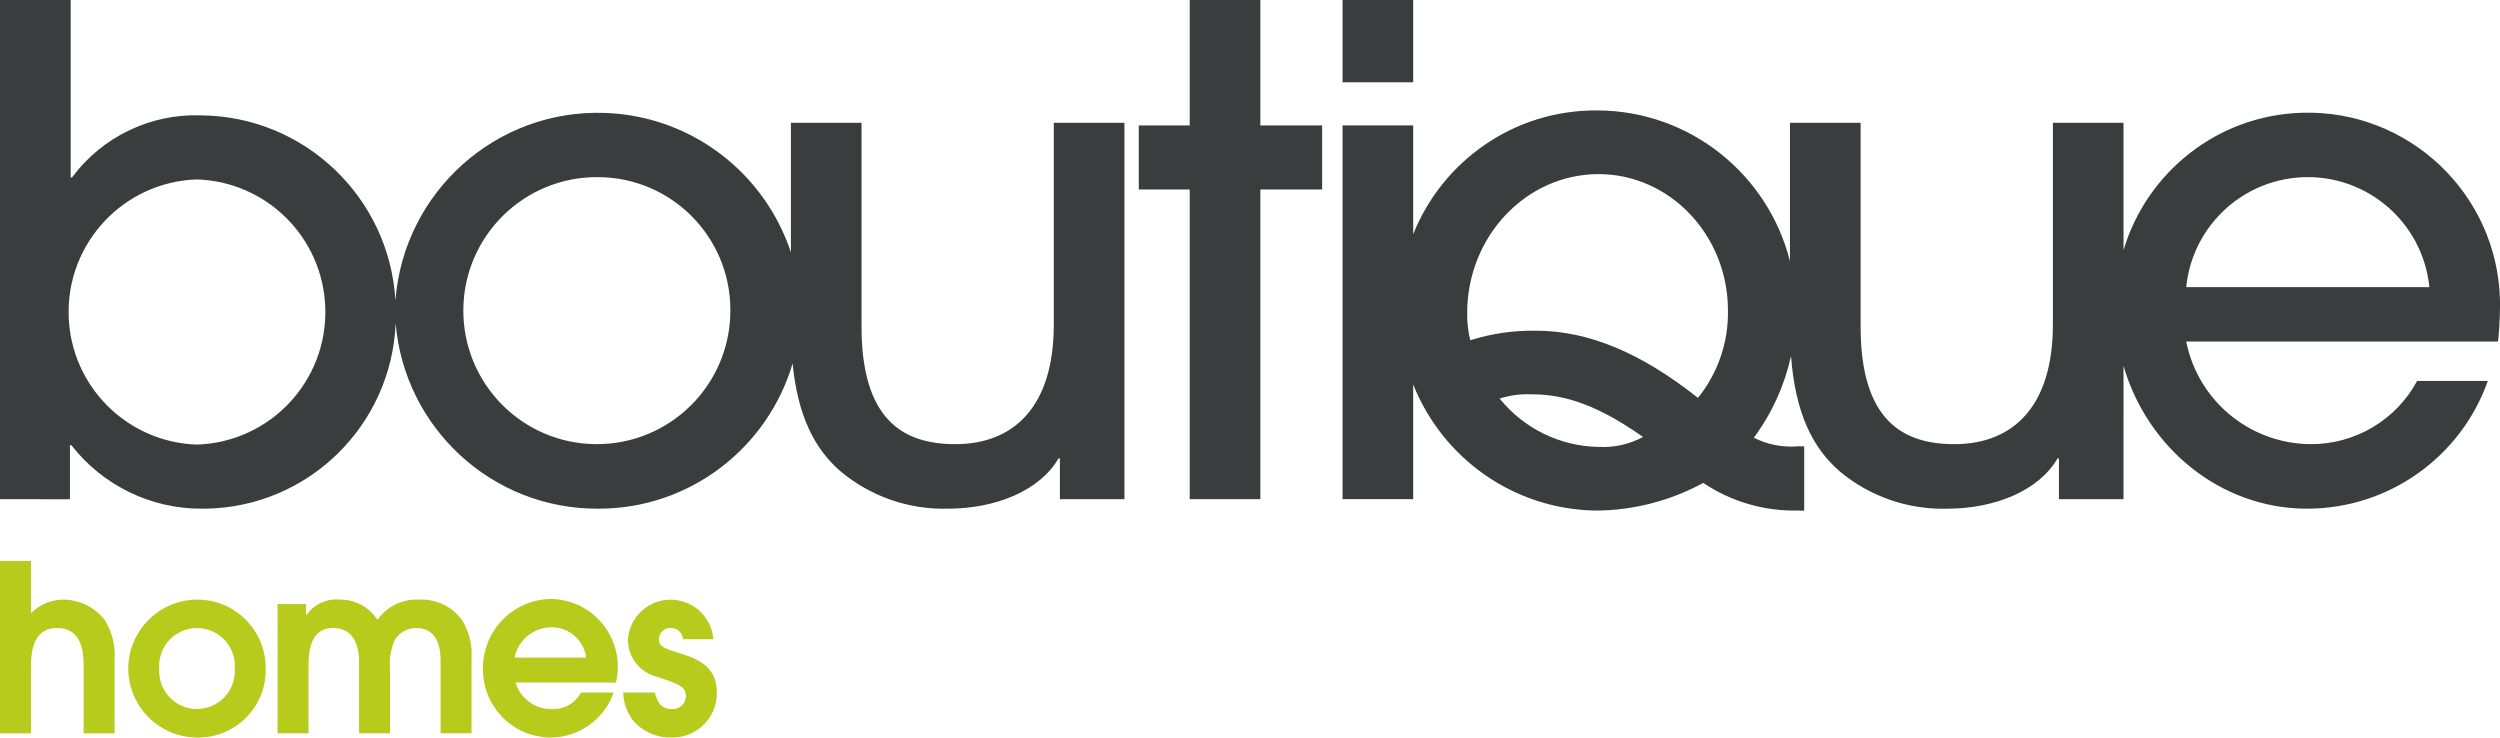
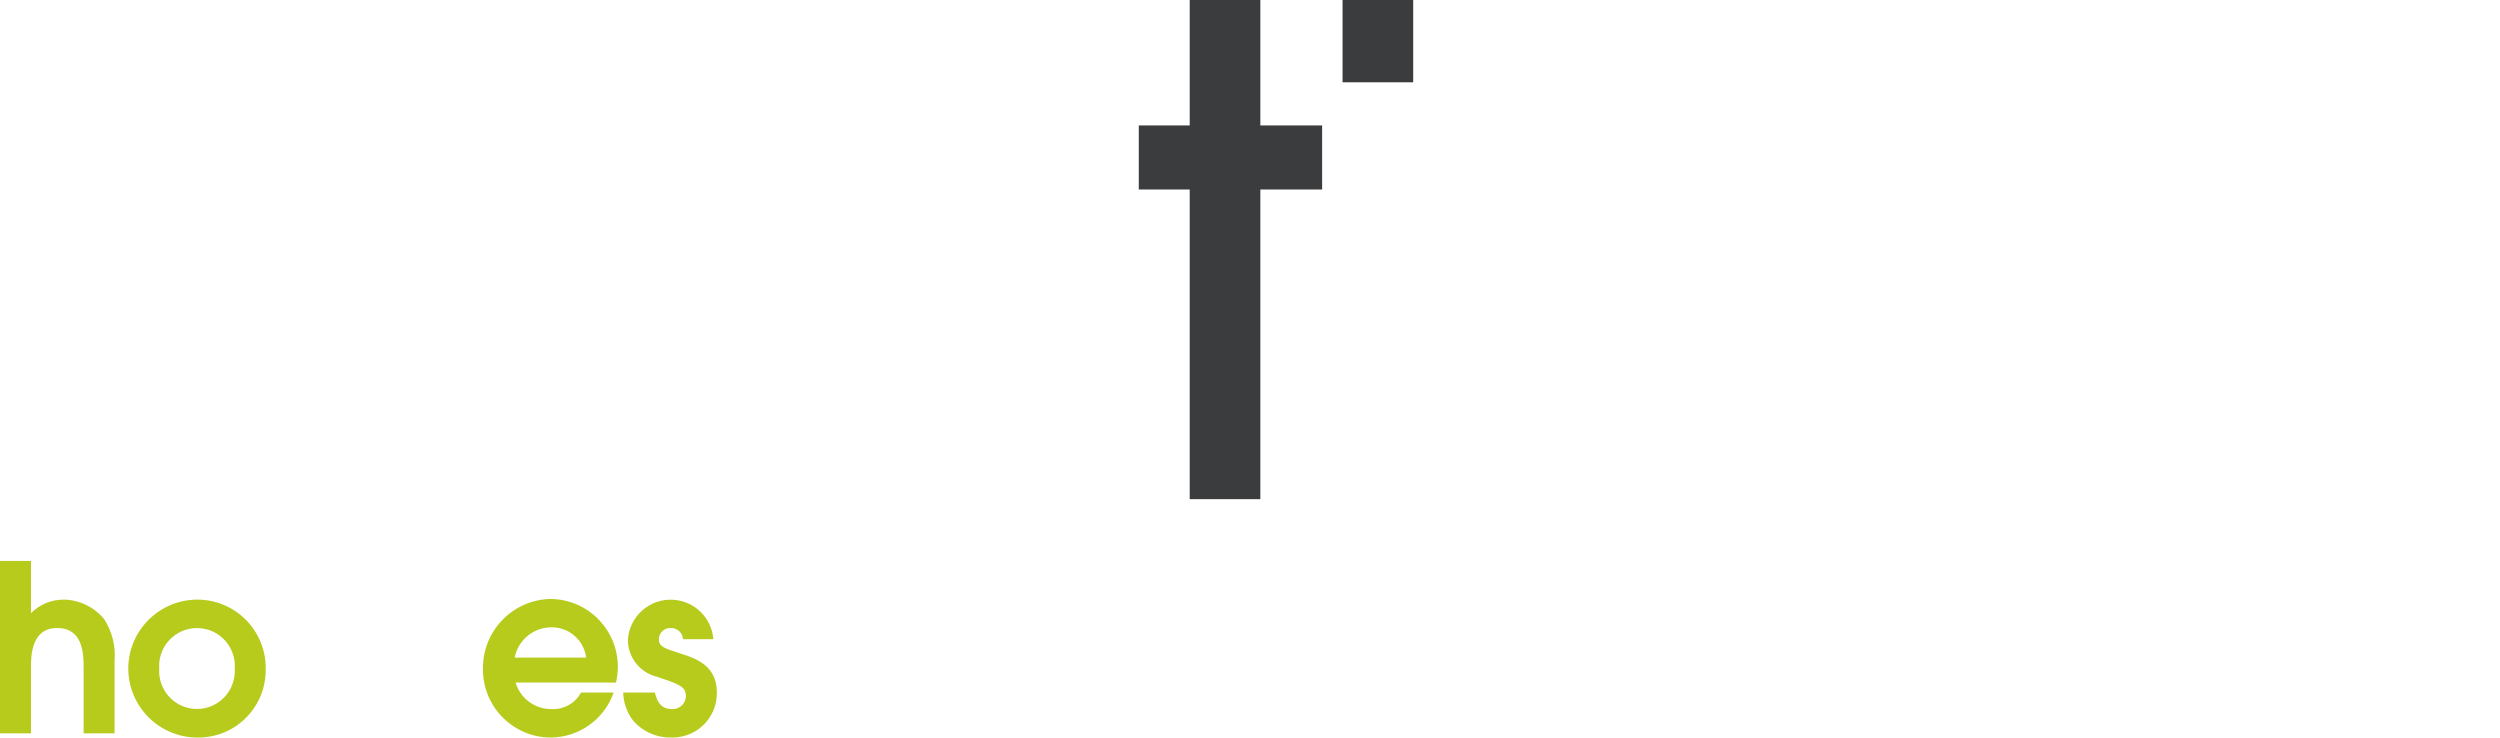
<svg xmlns="http://www.w3.org/2000/svg" version="1.1" id="Layer_1" x="0px" y="0px" viewBox="0 0 200 59" style="enable-background:new 0 0 200 59;" xml:space="preserve">
  <style type="text/css"> .st0{fill:#3B3C3E;} .st1{fill:#B7CB1C;} </style>
  <g id="Group_1605" transform="translate(-71.105 -42.523)">
    <g>
-       <path class="st0" d="M155.408,68.491c0,6.574-3.205,9.565-7.88,9.565c-4.184,0-7.5-1.962-7.5-9.4V52.348h-5.65v10.37 c-2.073-6.298-7.883-10.894-14.823-11.16c-8.763-0.336-16.152,6.333-16.816,15.002c-0.481-8.2-7.224-14.73-15.545-14.808 c-4.051-0.146-7.914,1.711-10.329,4.966h-0.106V42.523h-5.654v39.938l5.595,0.001v-4.323h0.114 c2.516,3.231,6.391,5.108,10.486,5.08c0.087,0,0.175,0,0.262-0.002c8.248-0.129,14.868-6.696,15.194-14.839 c0.693,8.34,7.68,14.872,16.182,14.84c7.364,0.025,13.593-4.88,15.576-11.622c0.414,4.234,1.769,6.841,3.829,8.628 c2.402,2.011,5.455,3.076,8.586,2.994c3.804,0,7.337-1.417,8.859-4.025h0.109v3.263h5.163V52.348h-5.652V68.491z M86.863,78.09 c-5.593-0.18-10.085-4.672-10.265-10.265c-0.189-5.858,4.407-10.759,10.265-10.948c5.593,0.18,10.085,4.672,10.265,10.265 C97.317,73,92.721,77.901,86.863,78.09z M129.533,67.46c-0.047,5.899-4.868,10.642-10.766,10.595 c-5.899-0.047-10.642-4.868-10.595-10.766c0.047-5.899,4.868-10.642,10.766-10.595c5.849,0.011,10.587,4.751,10.595,10.6 C129.533,67.349,129.533,67.405,129.533,67.46z" />
      <polygon class="st0" points="171.933,42.523 166.282,42.523 166.282,52.559 162.207,52.559 162.207,57.683 166.282,57.683 166.282,82.456 171.933,82.456 171.933,57.683 176.876,57.683 176.876,52.559 171.933,52.559 " />
      <rect x="178.509" y="42.523" class="st0" width="5.652" height="6.584" />
-       <path class="st0" d="M271.109,66.969c0.001-0.159-0.001-0.318-0.006-0.477C270.867,58,263.792,51.307,255.3,51.542 c-6.82,0.189-12.471,4.794-14.313,10.997V52.348h-5.651v16.143c0,6.574-3.212,9.565-7.881,9.565c-4.187,0-7.5-1.962-7.5-9.4 V52.348h-5.654v11.067c-1.738-6.899-7.95-12.025-15.391-12.057c-6.679-0.063-12.41,4.052-14.749,9.902v-8.704h-5.652v29.9h5.652 V73.28c2.329,5.861,8.018,10.031,14.712,10.09c2.968-0.035,5.883-0.795,8.491-2.214c2.22,1.489,4.843,2.261,7.515,2.211 l0.562,0.009v-5.144h-0.553c-1.201,0.091-2.404-0.148-3.479-0.691c1.456-1.953,2.458-4.184,2.978-6.536 c0.344,4.585,1.733,7.351,3.887,9.22c2.402,2.013,5.457,3.077,8.589,2.994c3.799,0,7.332-1.417,8.85-4.025h0.108v3.263h5.166 V71.79c1.868,6.486,7.69,11.428,14.693,11.428c6.495-0.006,12.282-4.099,14.451-10.221h-5.654 c-1.699,3.151-5.006,5.099-8.586,5.057c-4.821-0.058-8.945-3.48-9.89-8.208h24.944C271.001,69.463,271.109,67.945,271.109,66.969z M199.033,78.276c-3.096-0.038-6.012-1.456-7.954-3.867c0.813-0.265,1.668-0.38,2.522-0.341c2.081,0,4.772,0.451,8.948,3.414 C201.471,78.06,200.255,78.335,199.033,78.276z M206.942,74.354c-4.542-3.606-8.78-5.375-12.941-5.375 c-1.788-0.032-3.57,0.226-5.275,0.765c-0.177-0.713-0.26-1.446-0.246-2.18c0-6.128,4.715-11.111,10.512-11.111 c5.706,0,10.35,4.892,10.35,10.911C209.386,69.903,208.536,72.377,206.942,74.354z M246.001,65.496 c0.463-4.629,4.125-8.291,8.754-8.754c5.372-0.537,10.162,3.382,10.699,8.754H246.001z" />
    </g>
    <g id="Group_1607" transform="translate(71.105 87.399)">
      <path id="Path_1342" class="st1" d="M0,0h2.479v4.174c0.709-0.712,1.678-1.102,2.682-1.081c1.242,0.04,2.405,0.618,3.187,1.584 c0.622,0.975,0.91,2.126,0.819,3.279v5.832H6.69V8.496c0-1.118-0.075-3.13-2.125-3.13c-2.087,0-2.087,2.292-2.087,3.168v5.254H0V0 z" />
      <path id="Path_1343" class="st1" d="M10.262,8.627c-0.002-3.05,2.465-5.525,5.515-5.534c3.019-0.006,5.472,2.437,5.478,5.456 c0,0.015,0,0.029,0,0.044c0.078,2.977-2.272,5.455-5.249,5.533c-0.076,0.002-0.152,0.002-0.229,0.001 C12.742,14.116,10.281,11.662,10.262,8.627z M18.778,8.646c0.137-1.667-1.102-3.129-2.769-3.267s-3.129,1.102-3.267,2.769 c-0.013,0.159-0.014,0.319-0.002,0.479c-0.106,1.667,1.16,3.104,2.826,3.209s3.104-1.16,3.209-2.826 C18.785,8.889,18.785,8.767,18.778,8.646z" />
-       <path id="Path_1344" class="st1" d="M22.204,3.447h2.273v0.876h0.037c0.613-0.867,1.644-1.336,2.7-1.23 c1.207-0.013,2.335,0.601,2.981,1.621c0.756-1.082,2.018-1.695,3.335-1.621c1.332-0.067,2.61,0.533,3.41,1.6 c0.578,0.91,0.852,1.979,0.783,3.055v6.037h-2.476V8.046c0-0.6,0-2.683-1.956-2.683c-0.701,0.003-1.351,0.37-1.715,0.97 c-0.315,0.72-0.443,1.508-0.372,2.291v5.161h-2.478V8.046c0-1.416-0.54-2.683-2.068-2.683c-1.976,0-1.976,2.161-1.976,3.261v5.161 h-2.478L22.204,3.447z" />
      <path id="Path_1345" class="st1" d="M41.249,9.726c0.371,1.264,1.533,2.13,2.85,2.124c0.984,0.059,1.914-0.457,2.385-1.323h2.608 c-0.743,2.13-2.738,3.569-4.994,3.6c-3.002,0.014-5.446-2.408-5.46-5.41c0-0.023,0-0.045,0-0.068 c-0.05-3.047,2.38-5.558,5.427-5.608c0.005,0,0.01,0,0.014,0c2.971,0.045,5.354,2.469,5.348,5.44 c-0.003,0.421-0.053,0.839-0.149,1.249L41.249,9.726z M46.894,7.732c-0.179-1.401-1.382-2.445-2.795-2.422 c-1.428,0.007-2.652,1.02-2.925,2.422H46.894z" />
      <path id="Path_1346" class="st1" d="M54.646,6.26c-0.036-0.515-0.471-0.909-0.987-0.894c-0.5-0.024-0.925,0.363-0.949,0.863 c0,0.01-0.001,0.021-0.001,0.031c0,0.6,0.428,0.727,1.751,1.156c1.286,0.391,2.888,1.006,2.888,3.093 c0.041,1.956-1.512,3.574-3.467,3.615c-0.049,0.001-0.098,0.001-0.148,0c-1.183,0.033-2.318-0.466-3.093-1.36 c-0.491-0.644-0.765-1.427-0.782-2.237h2.534c0.112,0.466,0.336,1.323,1.36,1.323c0.582,0.035,1.082-0.407,1.117-0.989 c0.001-0.018,0.002-0.037,0.002-0.055c0-0.764-0.56-0.95-2.329-1.546c-1.362-0.336-2.316-1.56-2.311-2.963 c0.127-1.889,1.76-3.318,3.649-3.191c1.699,0.114,3.056,1.457,3.189,3.154H54.646z" />
    </g>
  </g>
</svg>